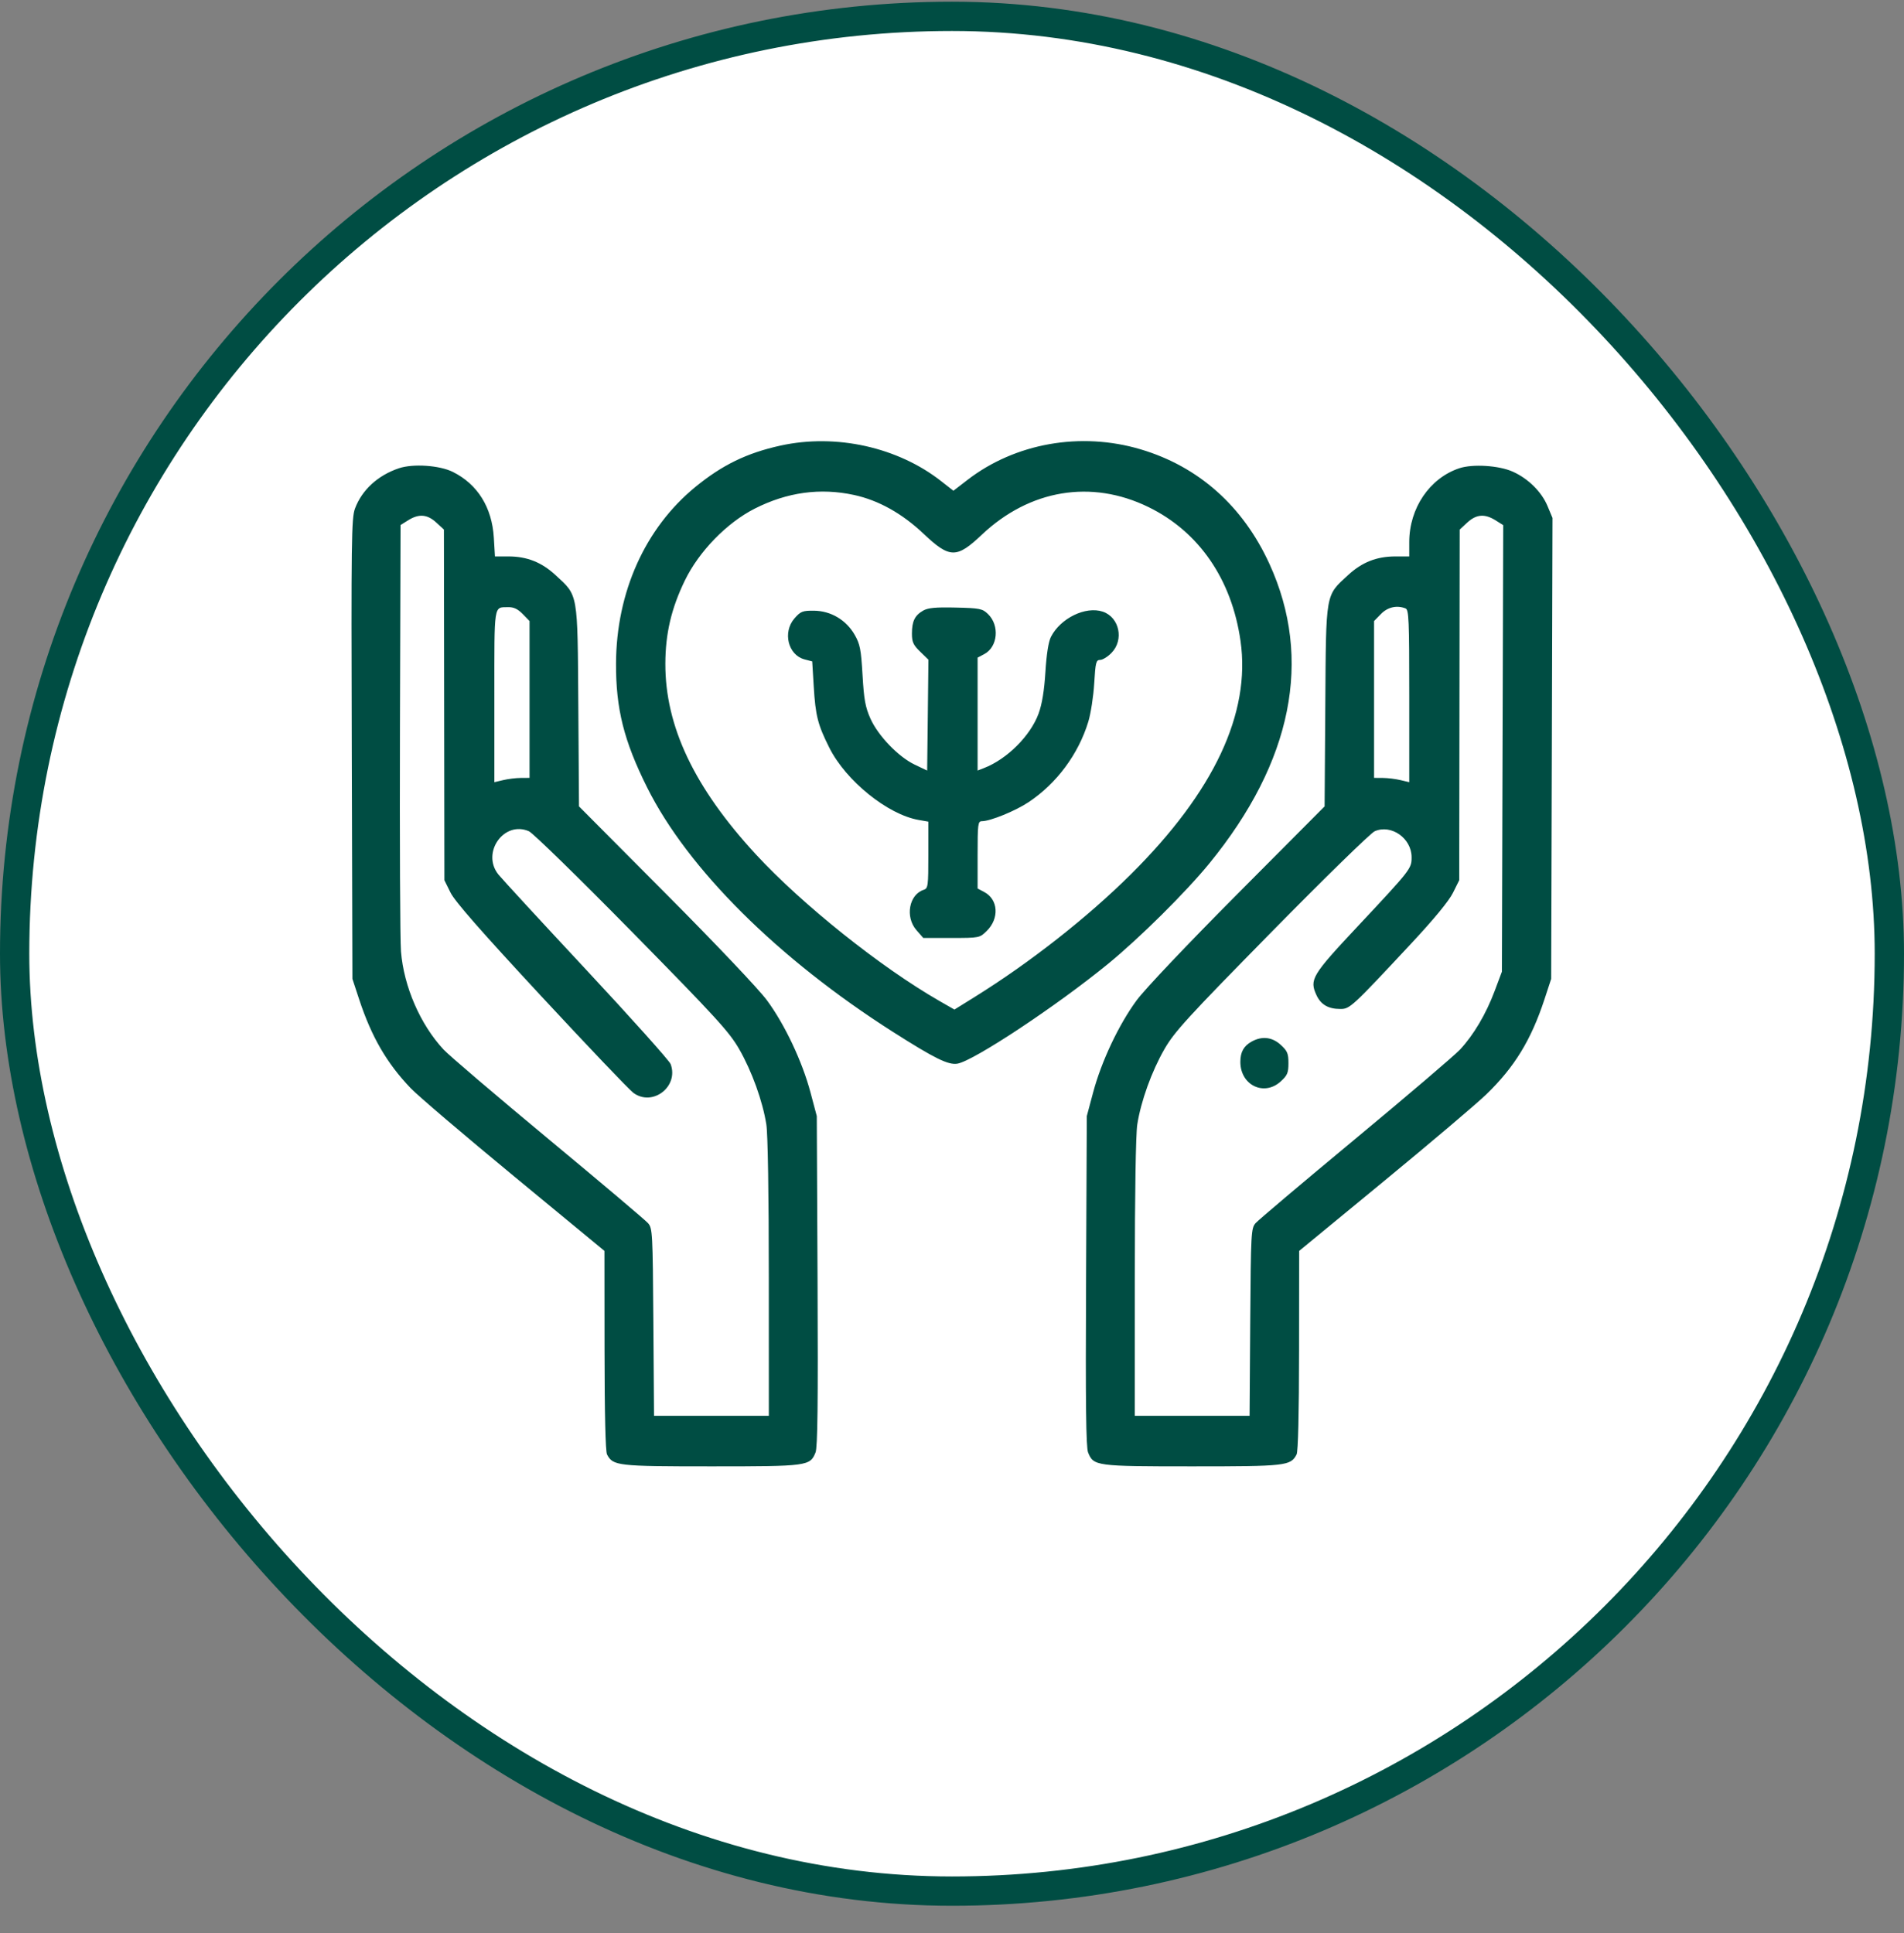
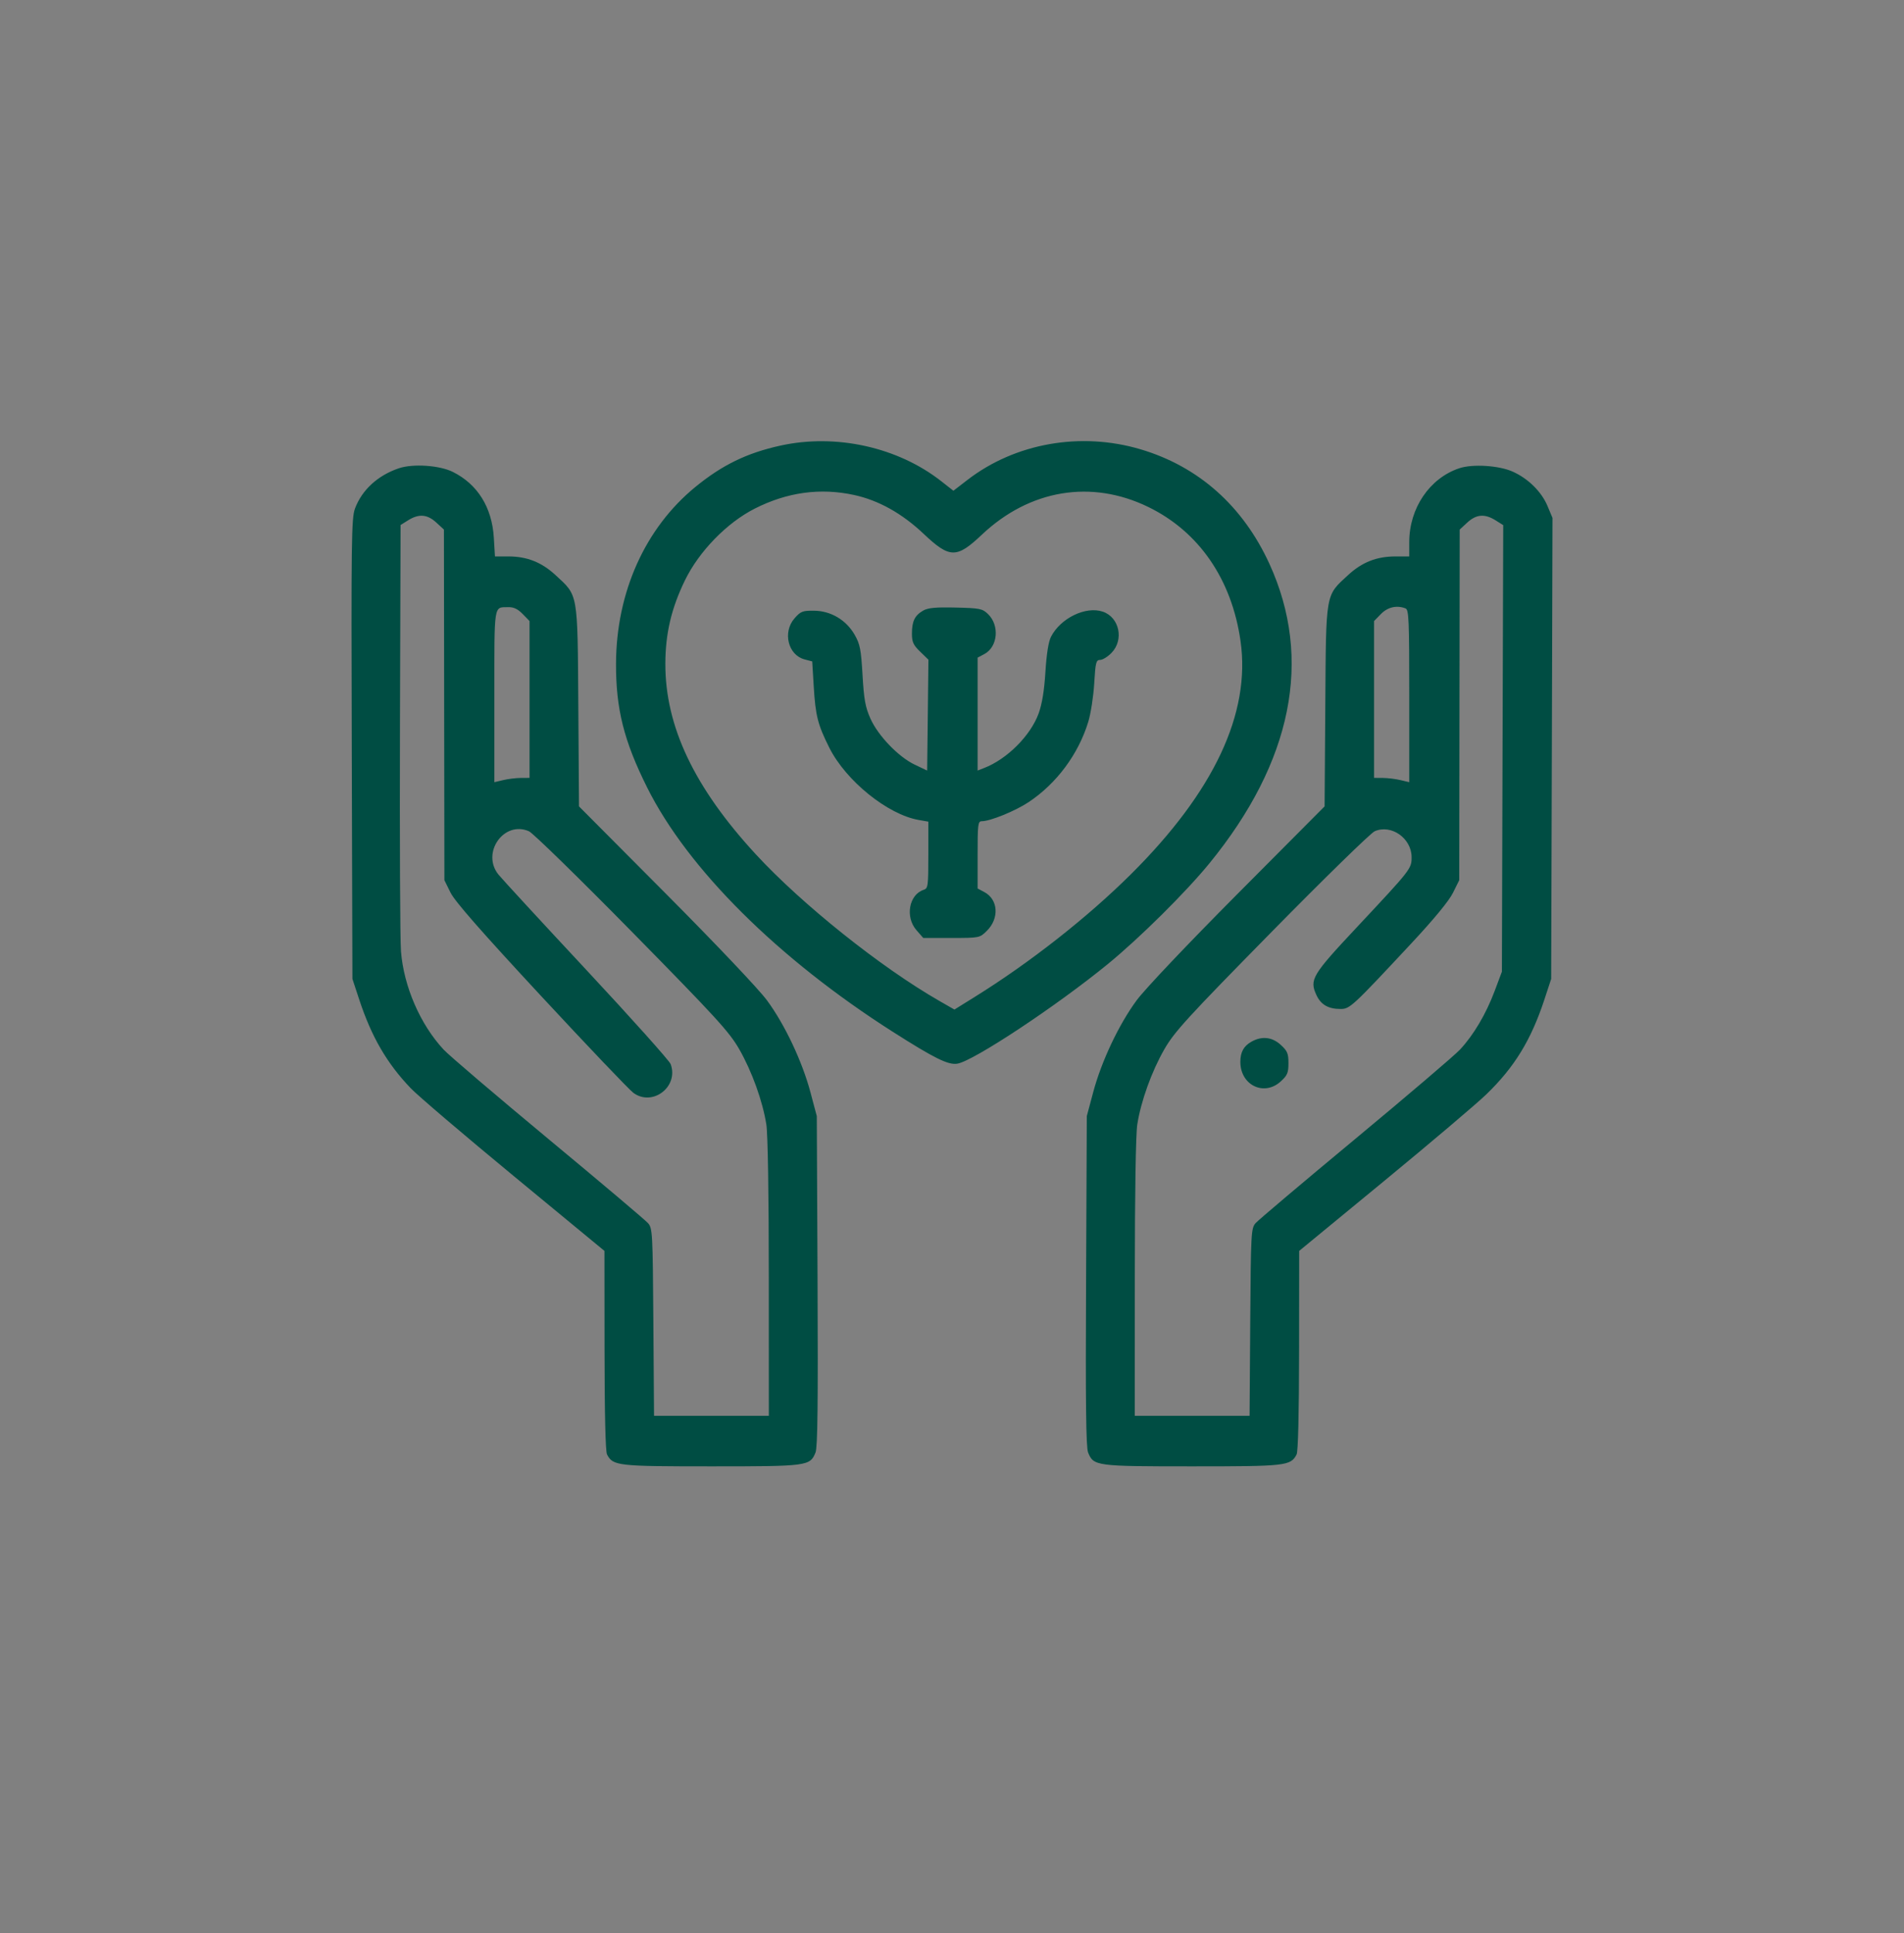
<svg xmlns="http://www.w3.org/2000/svg" width="65" height="66" viewBox="0 0 65 66" fill="none">
  <rect x="0" y="0" width="65" height="66" fill="#808080" stroke="none" />
-   <rect x="0.5" y="0.558" width="64" height="64" rx="32" fill="white" />
  <path fill-rule="evenodd" clip-rule="evenodd" d="M26.647 15.211C25.499 15.463 24.655 15.873 23.737 16.625C22.023 18.029 21.04 20.216 21.03 22.652C21.024 24.197 21.299 25.295 22.094 26.886C23.482 29.665 26.558 32.724 30.472 35.219C31.905 36.132 32.373 36.363 32.684 36.311C33.235 36.219 36.066 34.345 37.819 32.911C38.905 32.023 40.483 30.458 41.288 29.472C44.118 26.006 44.822 22.498 43.338 19.252C42.434 17.275 40.919 15.927 38.94 15.339C36.892 14.73 34.653 15.127 33.021 16.388L32.548 16.753L32.14 16.433C30.656 15.265 28.543 14.795 26.647 15.211ZM13.619 15.985C12.898 16.227 12.354 16.727 12.118 17.363C11.998 17.689 11.988 18.425 12.009 25.569L12.031 33.417L12.261 34.115C12.682 35.395 13.207 36.3 14.025 37.153C14.265 37.404 15.85 38.755 17.548 40.156L20.635 42.703L20.638 46.098C20.64 48.264 20.67 49.551 20.723 49.652C20.926 50.041 21.078 50.058 24.285 50.058C27.578 50.058 27.653 50.048 27.841 49.584C27.912 49.408 27.929 47.928 27.91 43.725L27.884 38.101L27.669 37.293C27.387 36.234 26.793 34.976 26.185 34.151C25.901 33.766 24.452 32.238 22.731 30.508L19.766 27.528L19.743 24.104C19.716 20.185 19.745 20.352 18.962 19.63C18.488 19.192 17.987 18.995 17.353 18.995H16.897L16.859 18.358C16.797 17.321 16.305 16.531 15.459 16.11C15.004 15.884 14.103 15.823 13.619 15.985ZM49.815 15.986C48.804 16.325 48.11 17.35 48.11 18.505V18.995H47.644C47 18.995 46.501 19.19 46.024 19.63C45.241 20.352 45.27 20.185 45.244 24.104L45.22 27.528L42.255 30.508C40.535 32.238 39.085 33.766 38.802 34.151C38.194 34.976 37.6 36.234 37.318 37.293L37.102 38.101L37.077 43.725C37.057 47.928 37.075 49.408 37.146 49.584C37.333 50.048 37.408 50.058 40.702 50.058C43.909 50.058 44.061 50.041 44.264 49.652C44.316 49.551 44.347 48.264 44.349 46.098L44.352 42.703L47.248 40.32C48.84 39.009 50.411 37.678 50.738 37.362C51.702 36.431 52.269 35.505 52.726 34.115L52.955 33.417L52.978 25.549L53 17.68L52.828 17.27C52.626 16.788 52.172 16.339 51.648 16.103C51.175 15.889 50.274 15.832 49.815 15.986ZM29.159 16.898C29.995 17.08 30.794 17.526 31.531 18.223C32.423 19.066 32.656 19.069 33.517 18.255C35.15 16.711 37.258 16.36 39.203 17.308C40.931 18.15 42.05 19.776 42.35 21.883C42.702 24.349 41.445 27.024 38.61 29.843C37.13 31.314 35.163 32.86 33.279 34.031L32.583 34.464L32.065 34.167C30.066 33.02 27.382 30.875 25.804 29.166C23.7 26.885 22.708 24.794 22.714 22.655C22.717 21.626 22.919 20.767 23.38 19.817C23.861 18.825 24.814 17.845 25.766 17.363C26.875 16.801 28.003 16.647 29.159 16.898ZM14.893 17.837L15.155 18.078L15.163 24.062L15.171 30.048L15.381 30.473C15.53 30.773 16.436 31.807 18.477 34.006C20.064 35.716 21.479 37.201 21.622 37.307C22.276 37.79 23.18 37.095 22.895 36.326C22.852 36.21 21.561 34.768 20.027 33.122C18.492 31.476 17.138 30.006 17.017 29.856C16.42 29.116 17.203 28.003 18.057 28.377C18.194 28.437 19.778 29.984 21.577 31.814C24.455 34.742 24.895 35.224 25.235 35.815C25.669 36.571 26.037 37.593 26.162 38.389C26.213 38.714 26.246 40.762 26.246 43.628L26.247 48.332H24.287H22.328L22.305 45.136C22.283 42.073 22.276 41.932 22.122 41.755C22.034 41.654 20.502 40.359 18.718 38.879C16.935 37.398 15.325 36.026 15.143 35.829C14.346 34.972 13.785 33.677 13.689 32.479C13.658 32.091 13.643 28.657 13.654 24.848L13.675 17.923L13.934 17.761C14.3 17.532 14.585 17.555 14.893 17.837ZM51.055 17.762L51.318 17.927L51.295 25.548L51.273 33.17L51.023 33.837C50.729 34.618 50.309 35.329 49.844 35.829C49.661 36.026 48.052 37.398 46.268 38.879C44.484 40.359 42.953 41.654 42.864 41.755C42.711 41.932 42.703 42.073 42.681 45.136L42.659 48.332H40.699H38.74L38.741 43.628C38.741 40.762 38.774 38.714 38.825 38.389C38.949 37.593 39.317 36.571 39.752 35.815C40.092 35.224 40.532 34.742 43.41 31.814C45.209 29.984 46.793 28.437 46.93 28.377C47.496 28.129 48.19 28.616 48.19 29.264C48.19 29.656 48.172 29.678 46.329 31.646C44.785 33.294 44.697 33.441 44.943 33.973C45.093 34.297 45.348 34.444 45.759 34.444C46.083 34.444 46.148 34.385 48.181 32.205C48.952 31.379 49.466 30.755 49.602 30.479L49.816 30.048L49.824 24.062L49.832 18.078L50.093 17.837C50.402 17.554 50.687 17.532 51.055 17.762ZM17.844 20.961L18.078 21.201V23.878V26.555L17.777 26.557C17.612 26.558 17.342 26.591 17.177 26.631L16.877 26.702V23.759C16.877 20.566 16.85 20.739 17.343 20.727C17.536 20.722 17.674 20.787 17.844 20.961ZM31.514 20.845C31.229 21.009 31.132 21.208 31.132 21.63C31.132 21.918 31.178 22.02 31.414 22.247L31.695 22.52L31.674 24.413L31.652 26.305L31.229 26.104C30.67 25.838 29.977 25.117 29.714 24.528C29.542 24.142 29.494 23.881 29.446 23.049C29.395 22.169 29.361 21.992 29.177 21.67C28.887 21.163 28.363 20.853 27.788 20.848C27.398 20.844 27.332 20.87 27.121 21.112C26.712 21.582 26.903 22.361 27.465 22.51L27.728 22.579L27.78 23.437C27.84 24.434 27.919 24.743 28.313 25.528C28.882 26.659 30.306 27.808 31.365 27.992L31.692 28.049V29.186C31.692 30.247 31.682 30.328 31.534 30.376C31.032 30.539 30.894 31.302 31.285 31.752L31.519 32.02H32.481C33.434 32.02 33.446 32.017 33.685 31.782C34.121 31.354 34.081 30.706 33.603 30.453L33.374 30.331V29.183C33.374 28.13 33.386 28.034 33.519 28.034C33.805 28.034 34.66 27.686 35.114 27.384C36.072 26.748 36.816 25.745 37.153 24.638C37.238 24.359 37.329 23.77 37.355 23.33C37.398 22.61 37.419 22.528 37.557 22.528C37.642 22.528 37.817 22.42 37.945 22.288C38.378 21.844 38.216 21.074 37.649 20.881C37.066 20.684 36.205 21.101 35.879 21.739C35.794 21.904 35.727 22.33 35.689 22.939C35.649 23.58 35.574 24.036 35.457 24.357C35.181 25.114 34.379 25.916 33.594 26.219L33.374 26.305V24.378V22.45L33.603 22.329C34.065 22.084 34.132 21.35 33.727 20.96C33.539 20.778 33.448 20.76 32.627 20.741C31.945 20.725 31.681 20.749 31.514 20.845ZM47.983 20.77C48.096 20.814 48.11 21.155 48.11 23.761V26.702L47.81 26.631C47.645 26.591 47.374 26.558 47.209 26.557L46.909 26.555V23.878V21.201L47.143 20.961C47.373 20.724 47.687 20.653 47.983 20.77ZM42.726 35.559C42.459 35.708 42.344 35.915 42.344 36.251C42.344 37.047 43.155 37.438 43.724 36.916C43.949 36.711 43.986 36.622 43.986 36.293C43.986 35.964 43.949 35.876 43.724 35.67C43.429 35.4 43.081 35.361 42.726 35.559Z" fill="#004D43" />
-   <rect x="0.5" y="0.558" width="64" height="64" rx="32" stroke="#004D43" />
</svg>